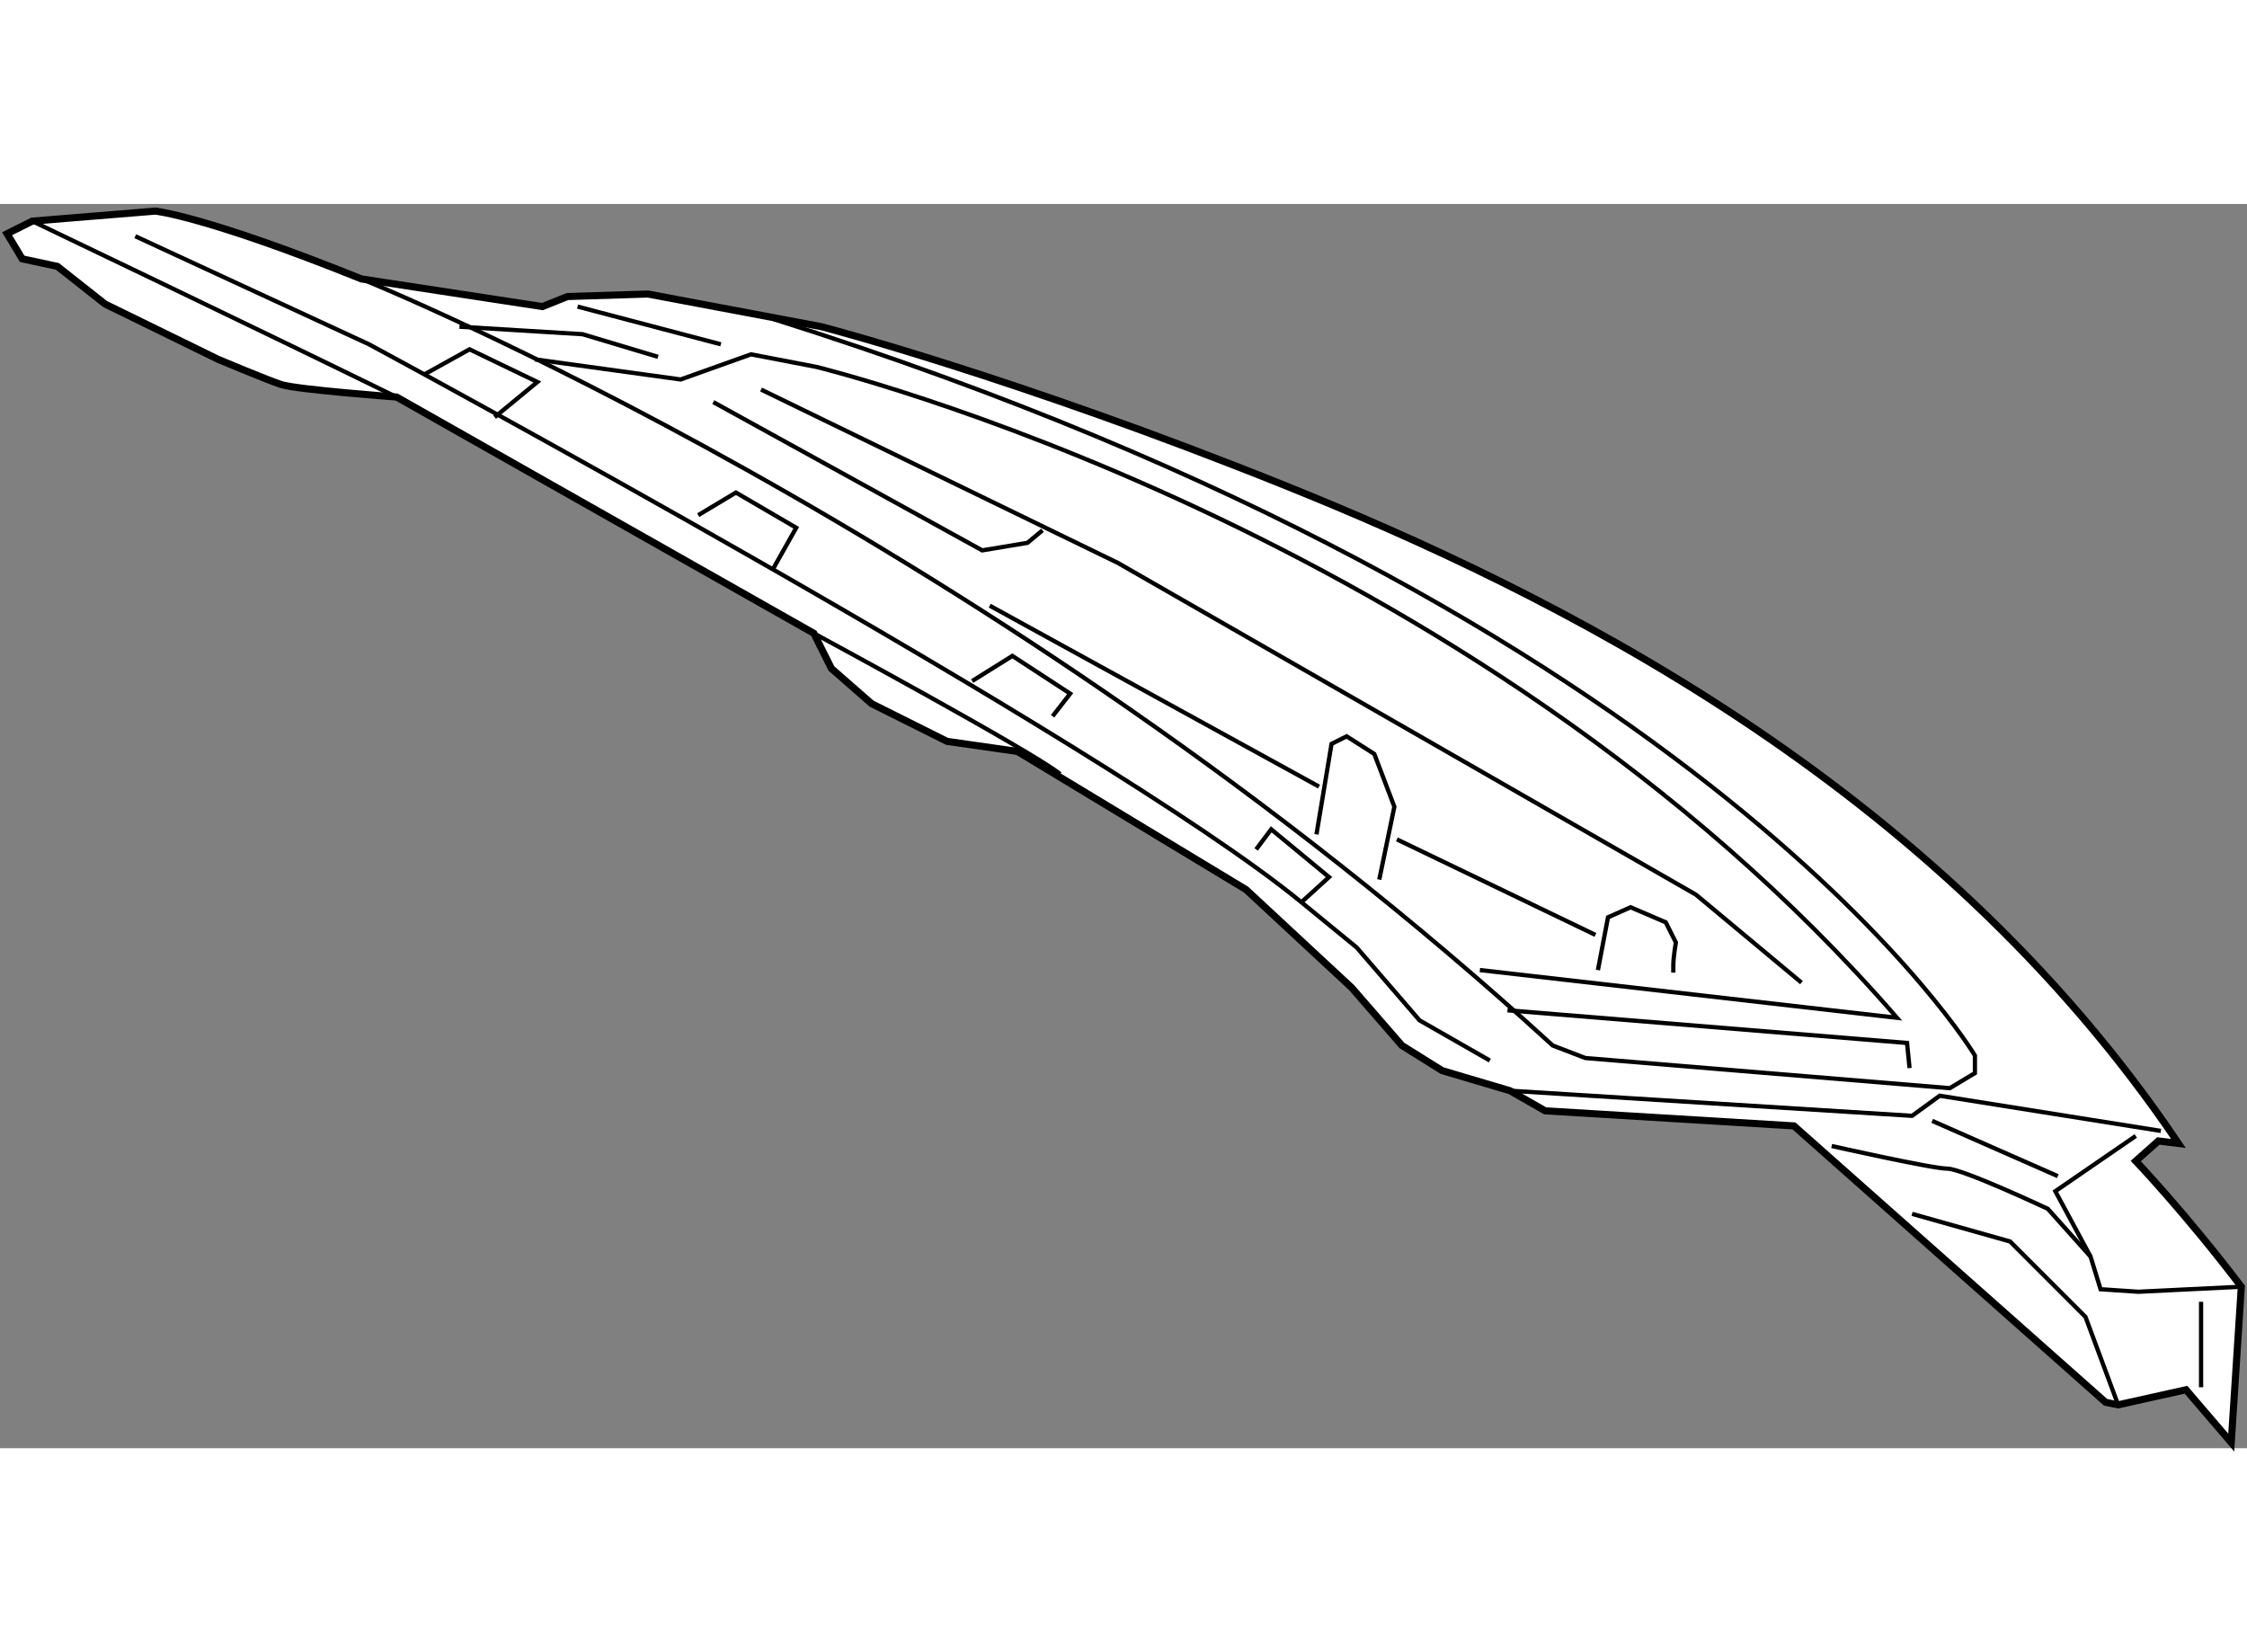
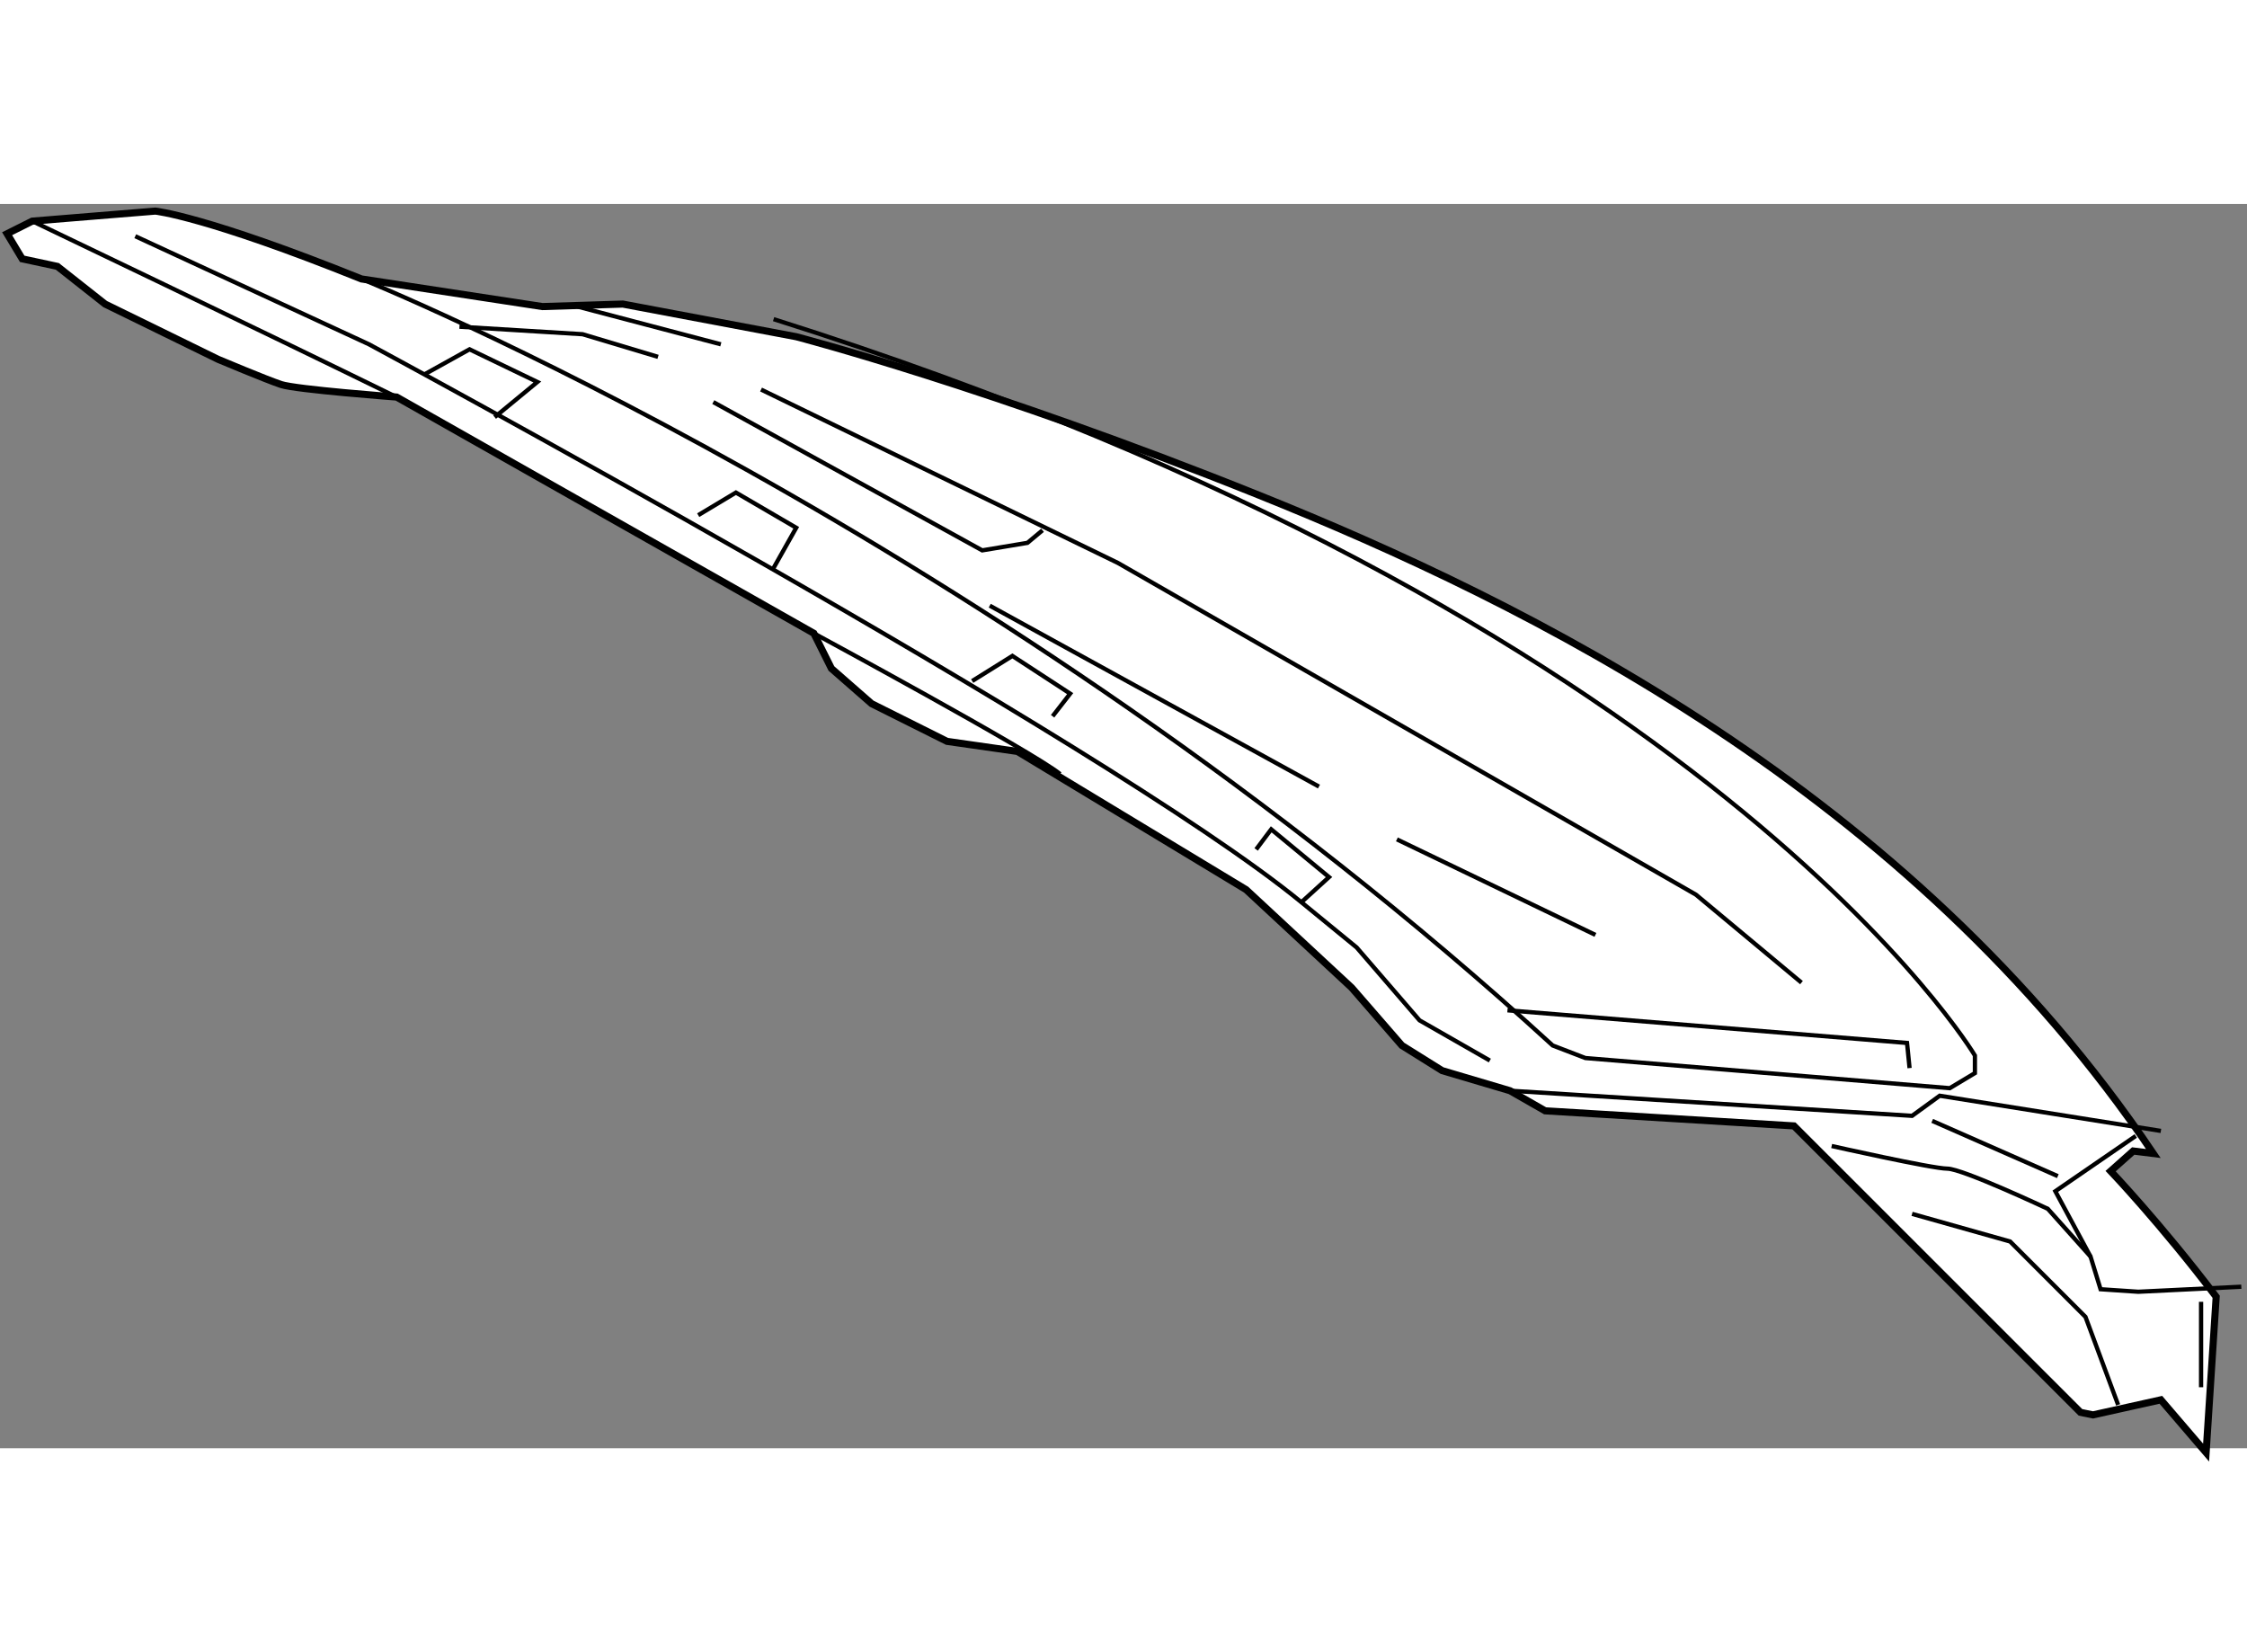
<svg xmlns="http://www.w3.org/2000/svg" version="1.1" x="0px" y="0px" width="244.8px" height="180px" viewBox="18.31 26.718 158.047 87.517" enable-background="new 0 0 244.8 180" xml:space="preserve">
  <rect x="18.31" y="26.718" width="158.047" height="87.517" fill="#808080" stroke="none" />
  <g>
-     <path fill="#FFFFFF" stroke="#000000" stroke-width="0.5" d="M22.344,31.107l-2.473-0.531l-1.061-1.766l1.768-0.885l8.66-0.707    c0,0,3.537,0.354,14.496,4.773l12.727,1.943l1.768-0.707l5.656-0.176l12.197,2.297c0,0,13.611,3.535,32.525,11.137    s45.783,20.859,62.93,46.313l-1.414-0.176l-1.59,1.414c0,0,3.535,3.711,7.424,8.838l-0.709,10.961l-3.182-3.713l-4.773,1.061    l-0.881-0.178L144.49,91.563l-17.5-1.061l-2.473-1.414l-4.773-1.414l-2.83-1.768l-3.533-4.066l-7.424-6.895l-16.086-9.721    l-4.951-0.709l-5.303-2.65l-2.828-2.475l-1.236-2.475L46.209,40.299c0,0-7.07-0.529-8.131-0.883s-4.42-1.768-4.42-1.768    l-7.955-3.891L22.344,31.107z" />
+     <path fill="#FFFFFF" stroke="#000000" stroke-width="0.5" d="M22.344,31.107l-2.473-0.531l-1.061-1.766l1.768-0.885l8.66-0.707    c0,0,3.537,0.354,14.496,4.773l12.727,1.943l5.656-0.176l12.197,2.297c0,0,13.611,3.535,32.525,11.137    s45.783,20.859,62.93,46.313l-1.414-0.176l-1.59,1.414c0,0,3.535,3.711,7.424,8.838l-0.709,10.961l-3.182-3.713l-4.773,1.061    l-0.881-0.178L144.49,91.563l-17.5-1.061l-2.473-1.414l-4.773-1.414l-2.83-1.768l-3.533-4.066l-7.424-6.895l-16.086-9.721    l-4.951-0.709l-5.303-2.65l-2.828-2.475l-1.236-2.475L46.209,40.299c0,0-7.07-0.529-8.131-0.883s-4.42-1.768-4.42-1.768    l-7.955-3.891L22.344,31.107z" />
    <path fill="none" stroke="#000000" stroke-width="0.3" d="M20.578,27.926c0,0,16.262,7.777,25.631,12.373" />
    <path fill="none" stroke="#000000" stroke-width="0.3" d="M75.553,56.916c0,0,15.377,8.309,17.322,9.898" />
    <polyline fill="none" stroke="#000000" stroke-width="0.3" points="124.518,89.088 152.799,90.855 154.744,89.441 170.299,91.916       " />
    <polyline fill="none" stroke="#000000" stroke-width="0.3" points="168.533,92.27 162.875,96.158 165.352,100.754     166.057,103.051 168.709,103.229 175.957,102.875   " />
    <path fill="none" stroke="#000000" stroke-width="0.3" d="M147.143,92.977c0,0,7.072,1.592,8.133,1.592s7.07,2.826,7.07,2.826    l3.006,3.359" />
    <line fill="none" stroke="#000000" stroke-width="0.3" x1="173.127" y1="109.945" x2="173.127" y2="103.936" />
    <line fill="none" stroke="#000000" stroke-width="0.3" x1="154.215" y1="91.209" x2="163.051" y2="95.098" />
    <polyline fill="none" stroke="#000000" stroke-width="0.3" points="152.799,97.75 159.693,99.693 164.996,104.996     167.293,111.184   " />
    <path fill="none" stroke="#000000" stroke-width="0.3" d="M43.734,31.992c0,0,44.367,17.854,83.787,53.914l2.299,0.883    l25.631,2.121l1.768-1.061v-1.236c0,0-18.383-30.936-84.496-51.795" />
-     <path fill="none" stroke="#000000" stroke-width="0.3" d="M55.932,37.648l10.252,1.414l4.949-1.768l4.596,0.883    c0,0,45.959,11.137,76.01,45.783l-29.342-3.359" />
    <polyline fill="none" stroke="#000000" stroke-width="0.3" points="124.34,83.432 152.445,85.729 152.623,87.496   " />
    <path fill="none" stroke="#000000" stroke-width="0.3" d="M27.824,28.986l16.439,7.602c0,0,51.793,27.928,65.582,39.242    l3.887,3.182l4.422,5.125l4.947,2.83" />
    <polyline fill="none" stroke="#000000" stroke-width="0.3" points="48.154,38.709 51.336,36.941 56.107,39.238 53.102,41.713       " />
    <polyline fill="none" stroke="#000000" stroke-width="0.3" points="67.42,48.607 70.072,47.016 74.314,49.492 72.723,52.318   " />
    <polyline fill="none" stroke="#000000" stroke-width="0.3" points="86.689,60.273 89.518,58.506 93.582,61.158 92.346,62.75   " />
    <polyline fill="none" stroke="#000000" stroke-width="0.3" points="106.662,72.117 107.723,70.703 111.789,74.063 109.846,75.83       " />
    <line fill="none" stroke="#000000" stroke-width="0.3" x1="58.936" y1="33.936" x2="69.012" y2="36.588" />
    <polyline fill="none" stroke="#000000" stroke-width="0.3" points="50.627,35.35 59.289,35.879 64.594,37.471   " />
    <polyline fill="none" stroke="#000000" stroke-width="0.3" points="68.48,40.652 87.396,51.082 90.578,50.553 91.639,49.668   " />
    <polyline fill="none" stroke="#000000" stroke-width="0.3" points="71.84,39.77 96.941,51.967 137.598,75.299 145.021,81.486       " />
    <line fill="none" stroke="#000000" stroke-width="0.3" x1="87.926" y1="54.971" x2="111.082" y2="67.697" />
-     <polyline fill="none" stroke="#000000" stroke-width="0.3" points="110.906,71.057 111.967,64.693 113.027,64.162 114.973,65.4     116.385,69.113 115.324,74.238   " />
-     <path fill="none" stroke="#000000" stroke-width="0.3" d="M130.703,80.602l0.709-3.711l1.59-0.707l2.473,1.061l0.709,1.414    c0,0-0.178,1.061-0.178,1.592c0,0.529,0,0.529,0,0.529" />
    <line fill="none" stroke="#000000" stroke-width="0.3" x1="116.563" y1="71.41" x2="130.527" y2="78.129" />
  </g>
</svg>